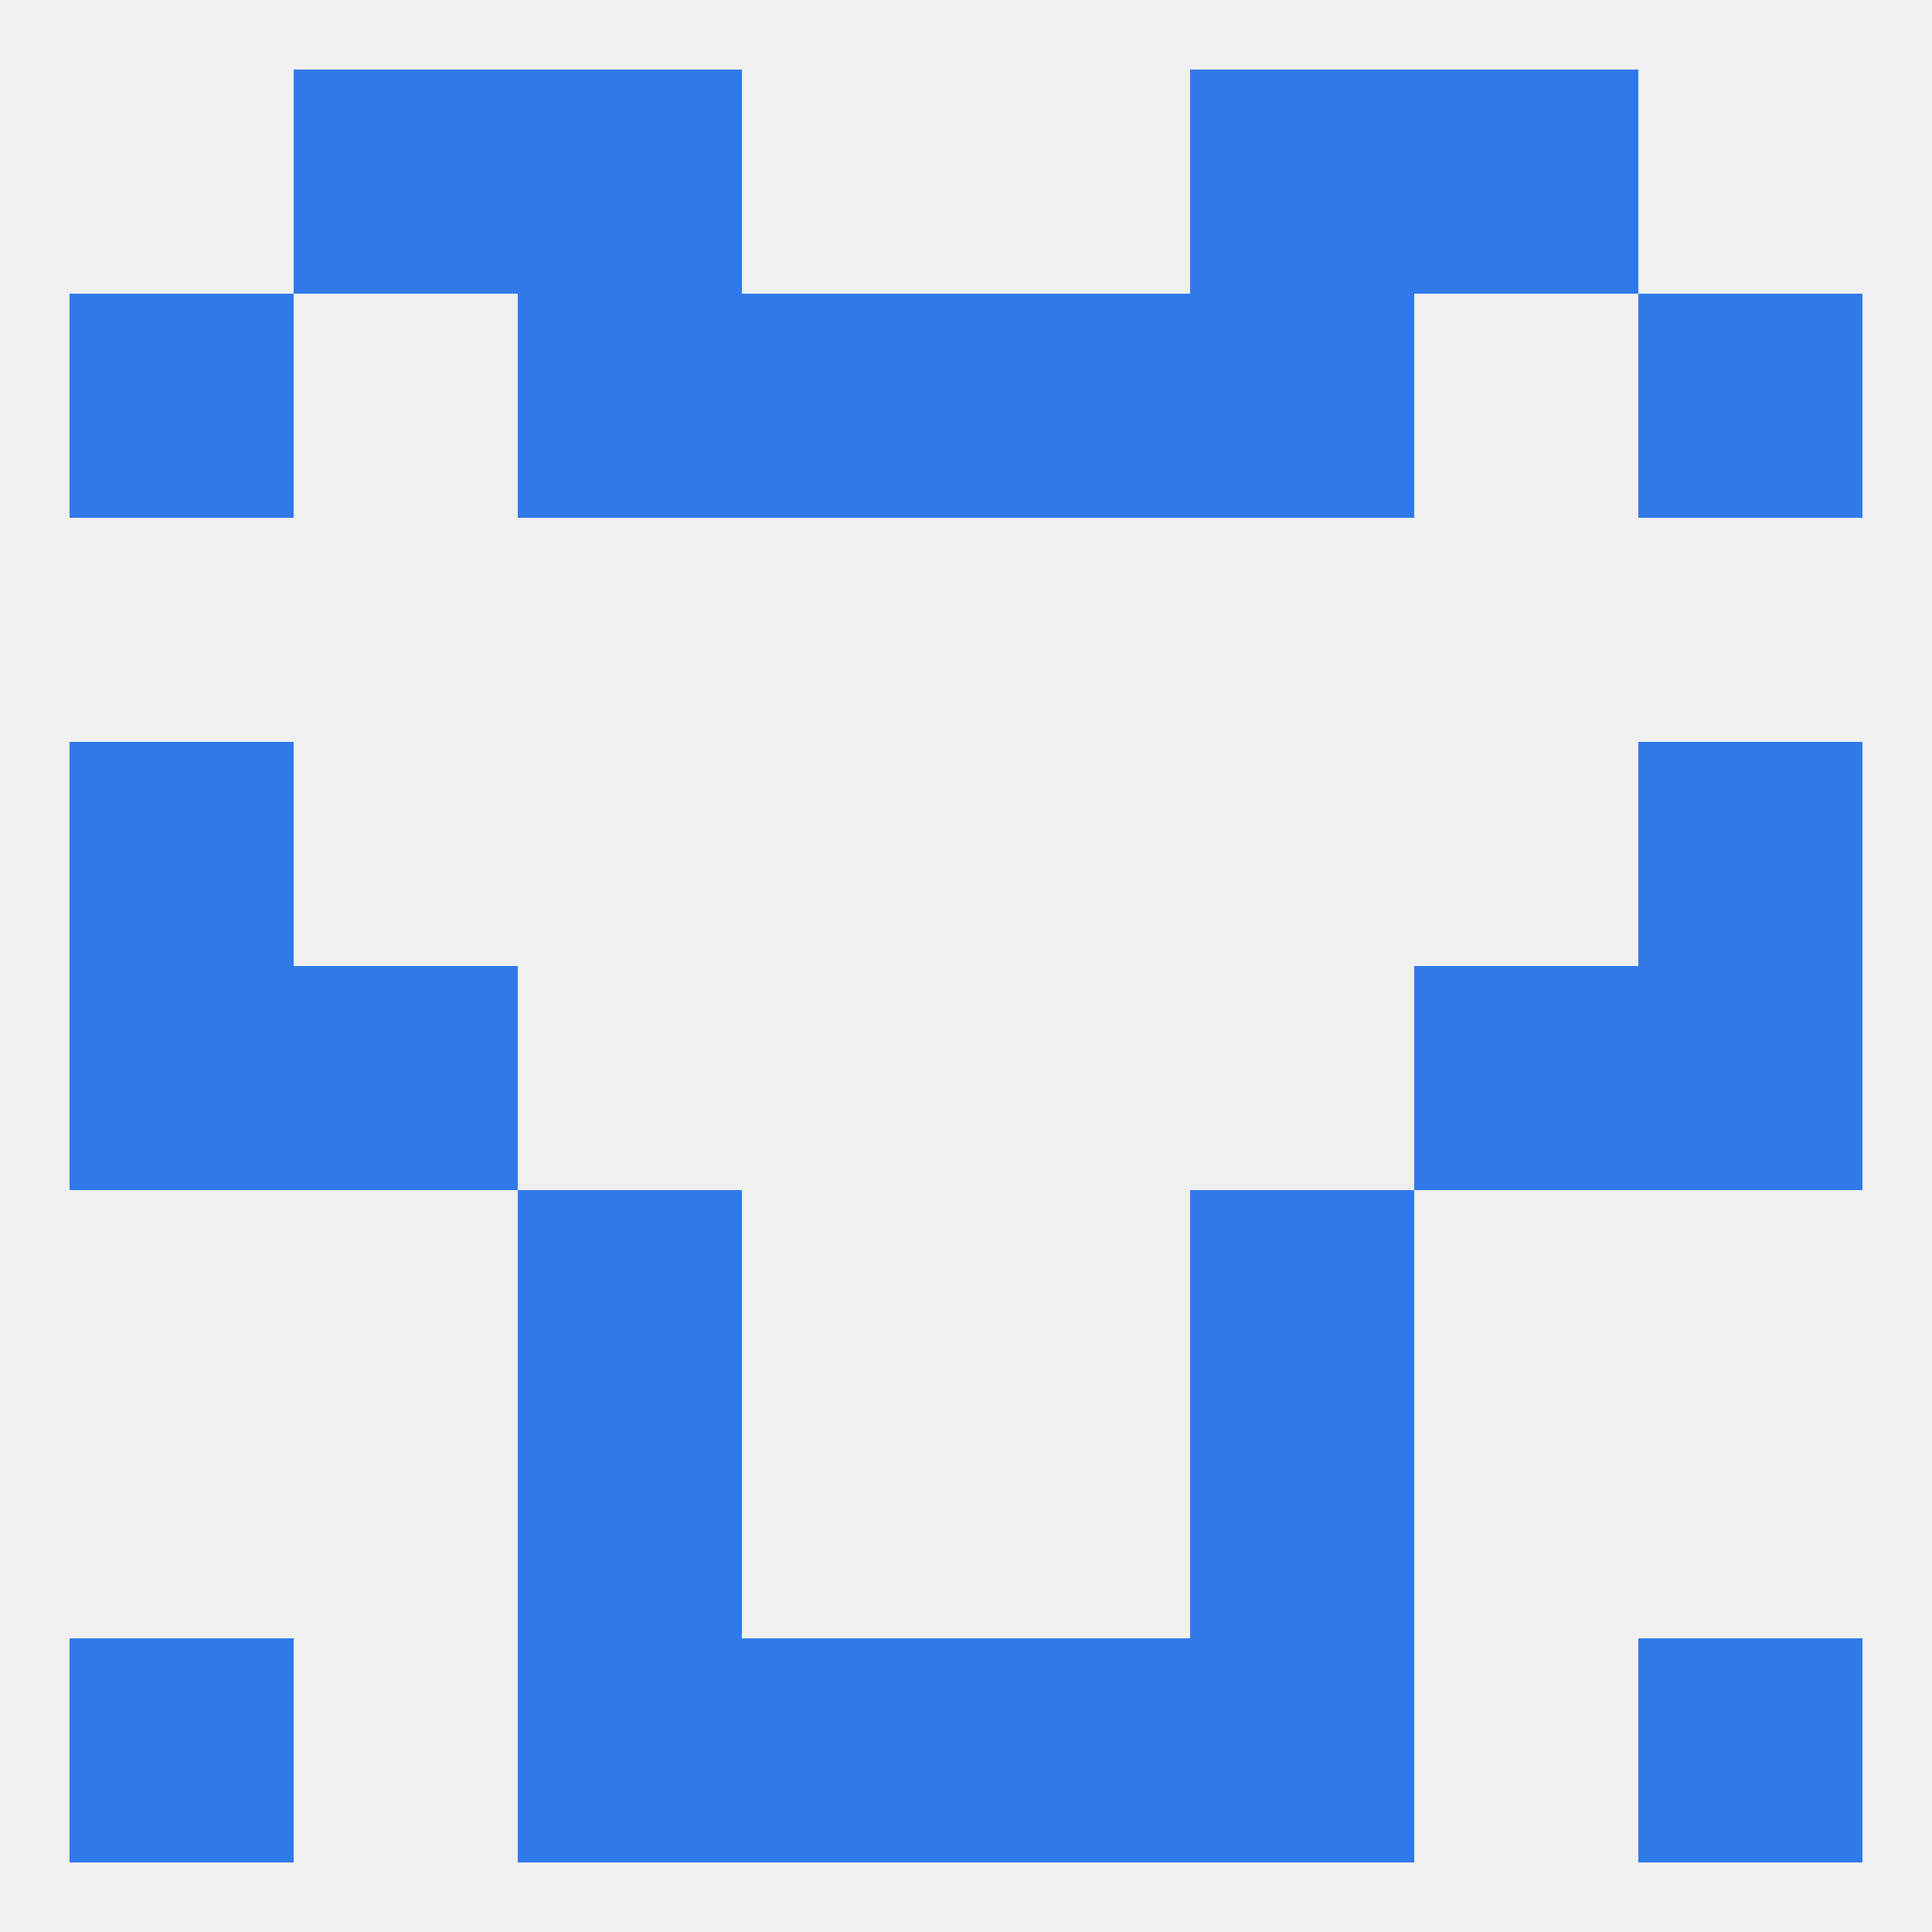
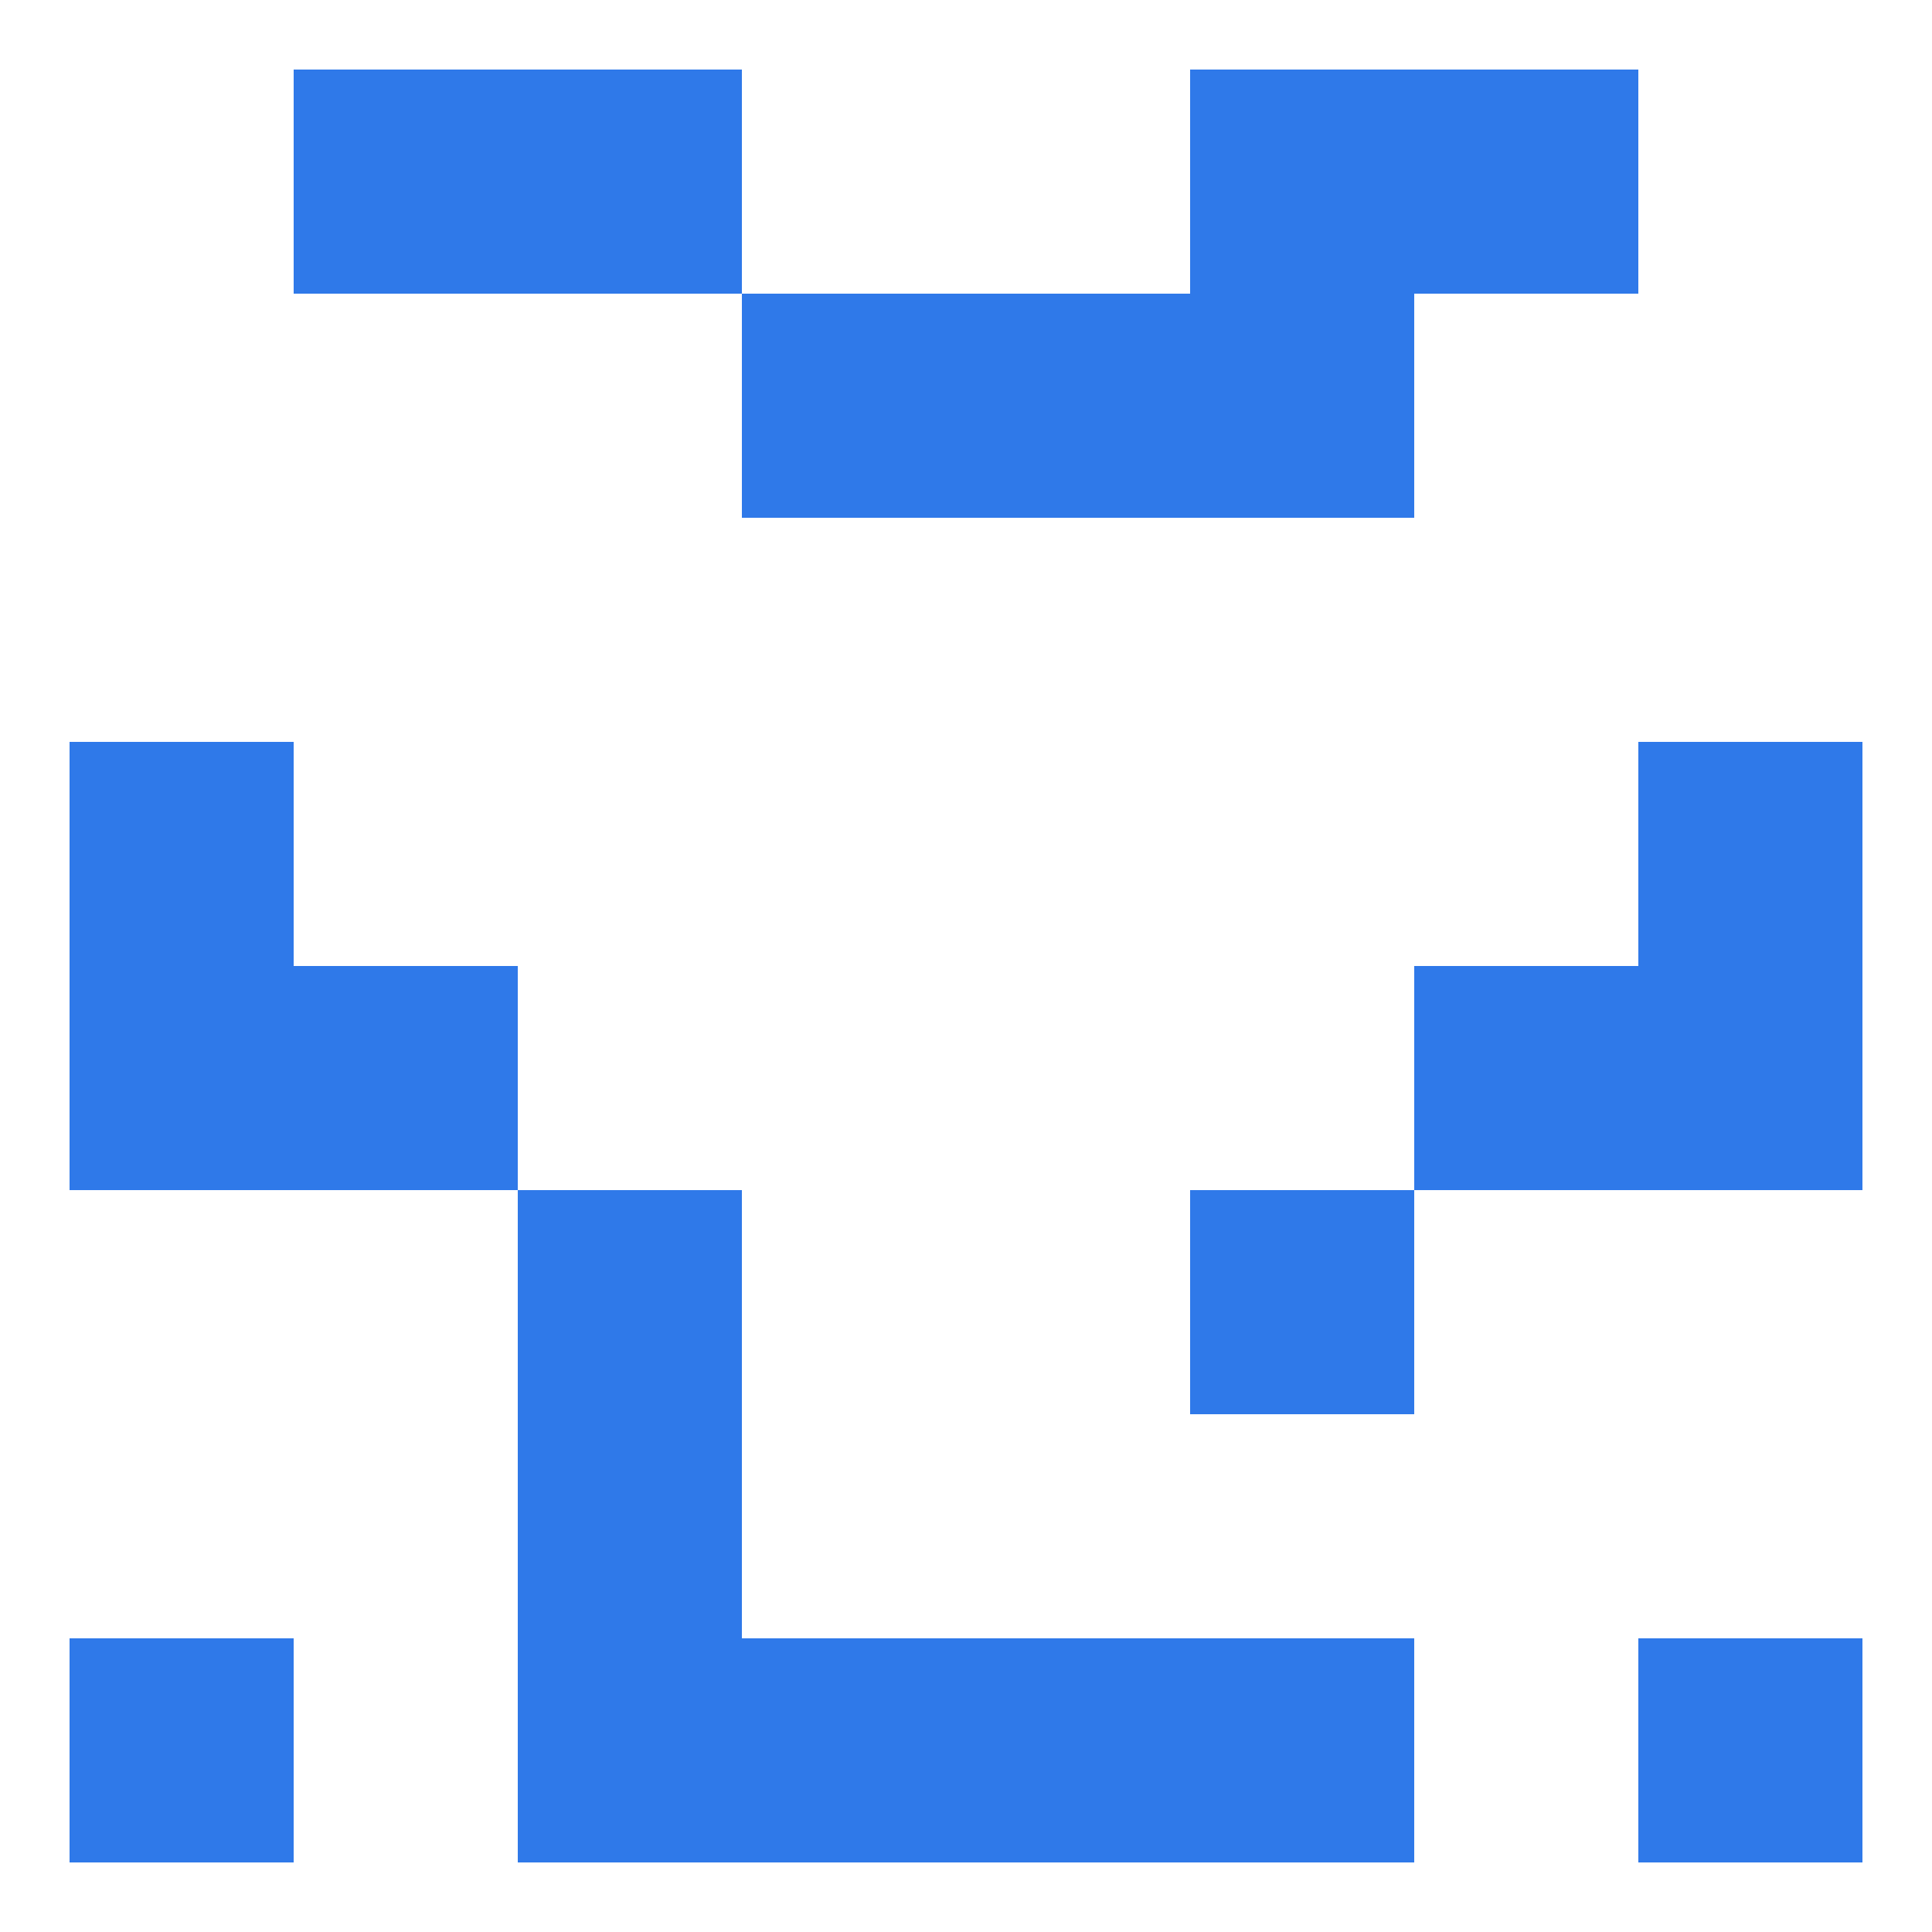
<svg xmlns="http://www.w3.org/2000/svg" version="1.1" baseprofile="full" width="250" height="250" viewBox="0 0 250 250">
-   <rect width="100%" height="100%" fill="rgba(240,240,240,255)" />
  <rect x="9" y="125" width="29" height="29" fill="rgba(47,121,233,255)" />
  <rect x="212" y="125" width="29" height="29" fill="rgba(47,121,233,255)" />
  <rect x="38" y="125" width="29" height="29" fill="rgba(47,121,233,255)" />
  <rect x="183" y="125" width="29" height="29" fill="rgba(47,121,233,255)" />
  <rect x="212" y="96" width="29" height="29" fill="rgba(47,121,233,255)" />
  <rect x="9" y="96" width="29" height="29" fill="rgba(47,121,233,255)" />
  <rect x="67" y="154" width="29" height="29" fill="rgba(47,121,233,255)" />
  <rect x="154" y="154" width="29" height="29" fill="rgba(47,121,233,255)" />
  <rect x="67" y="183" width="29" height="29" fill="rgba(47,121,233,255)" />
-   <rect x="154" y="183" width="29" height="29" fill="rgba(47,121,233,255)" />
  <rect x="9" y="212" width="29" height="29" fill="rgba(47,121,233,255)" />
  <rect x="212" y="212" width="29" height="29" fill="rgba(47,121,233,255)" />
  <rect x="96" y="212" width="29" height="29" fill="rgba(47,121,233,255)" />
  <rect x="125" y="212" width="29" height="29" fill="rgba(47,121,233,255)" />
  <rect x="67" y="212" width="29" height="29" fill="rgba(47,121,233,255)" />
  <rect x="154" y="212" width="29" height="29" fill="rgba(47,121,233,255)" />
  <rect x="38" y="9" width="29" height="29" fill="rgba(47,121,233,255)" />
  <rect x="183" y="9" width="29" height="29" fill="rgba(47,121,233,255)" />
  <rect x="67" y="9" width="29" height="29" fill="rgba(47,121,233,255)" />
  <rect x="154" y="9" width="29" height="29" fill="rgba(47,121,233,255)" />
-   <rect x="67" y="38" width="29" height="29" fill="rgba(47,121,233,255)" />
  <rect x="154" y="38" width="29" height="29" fill="rgba(47,121,233,255)" />
  <rect x="96" y="38" width="29" height="29" fill="rgba(47,121,233,255)" />
  <rect x="125" y="38" width="29" height="29" fill="rgba(47,121,233,255)" />
-   <rect x="9" y="38" width="29" height="29" fill="rgba(47,121,233,255)" />
-   <rect x="212" y="38" width="29" height="29" fill="rgba(47,121,233,255)" />
</svg>